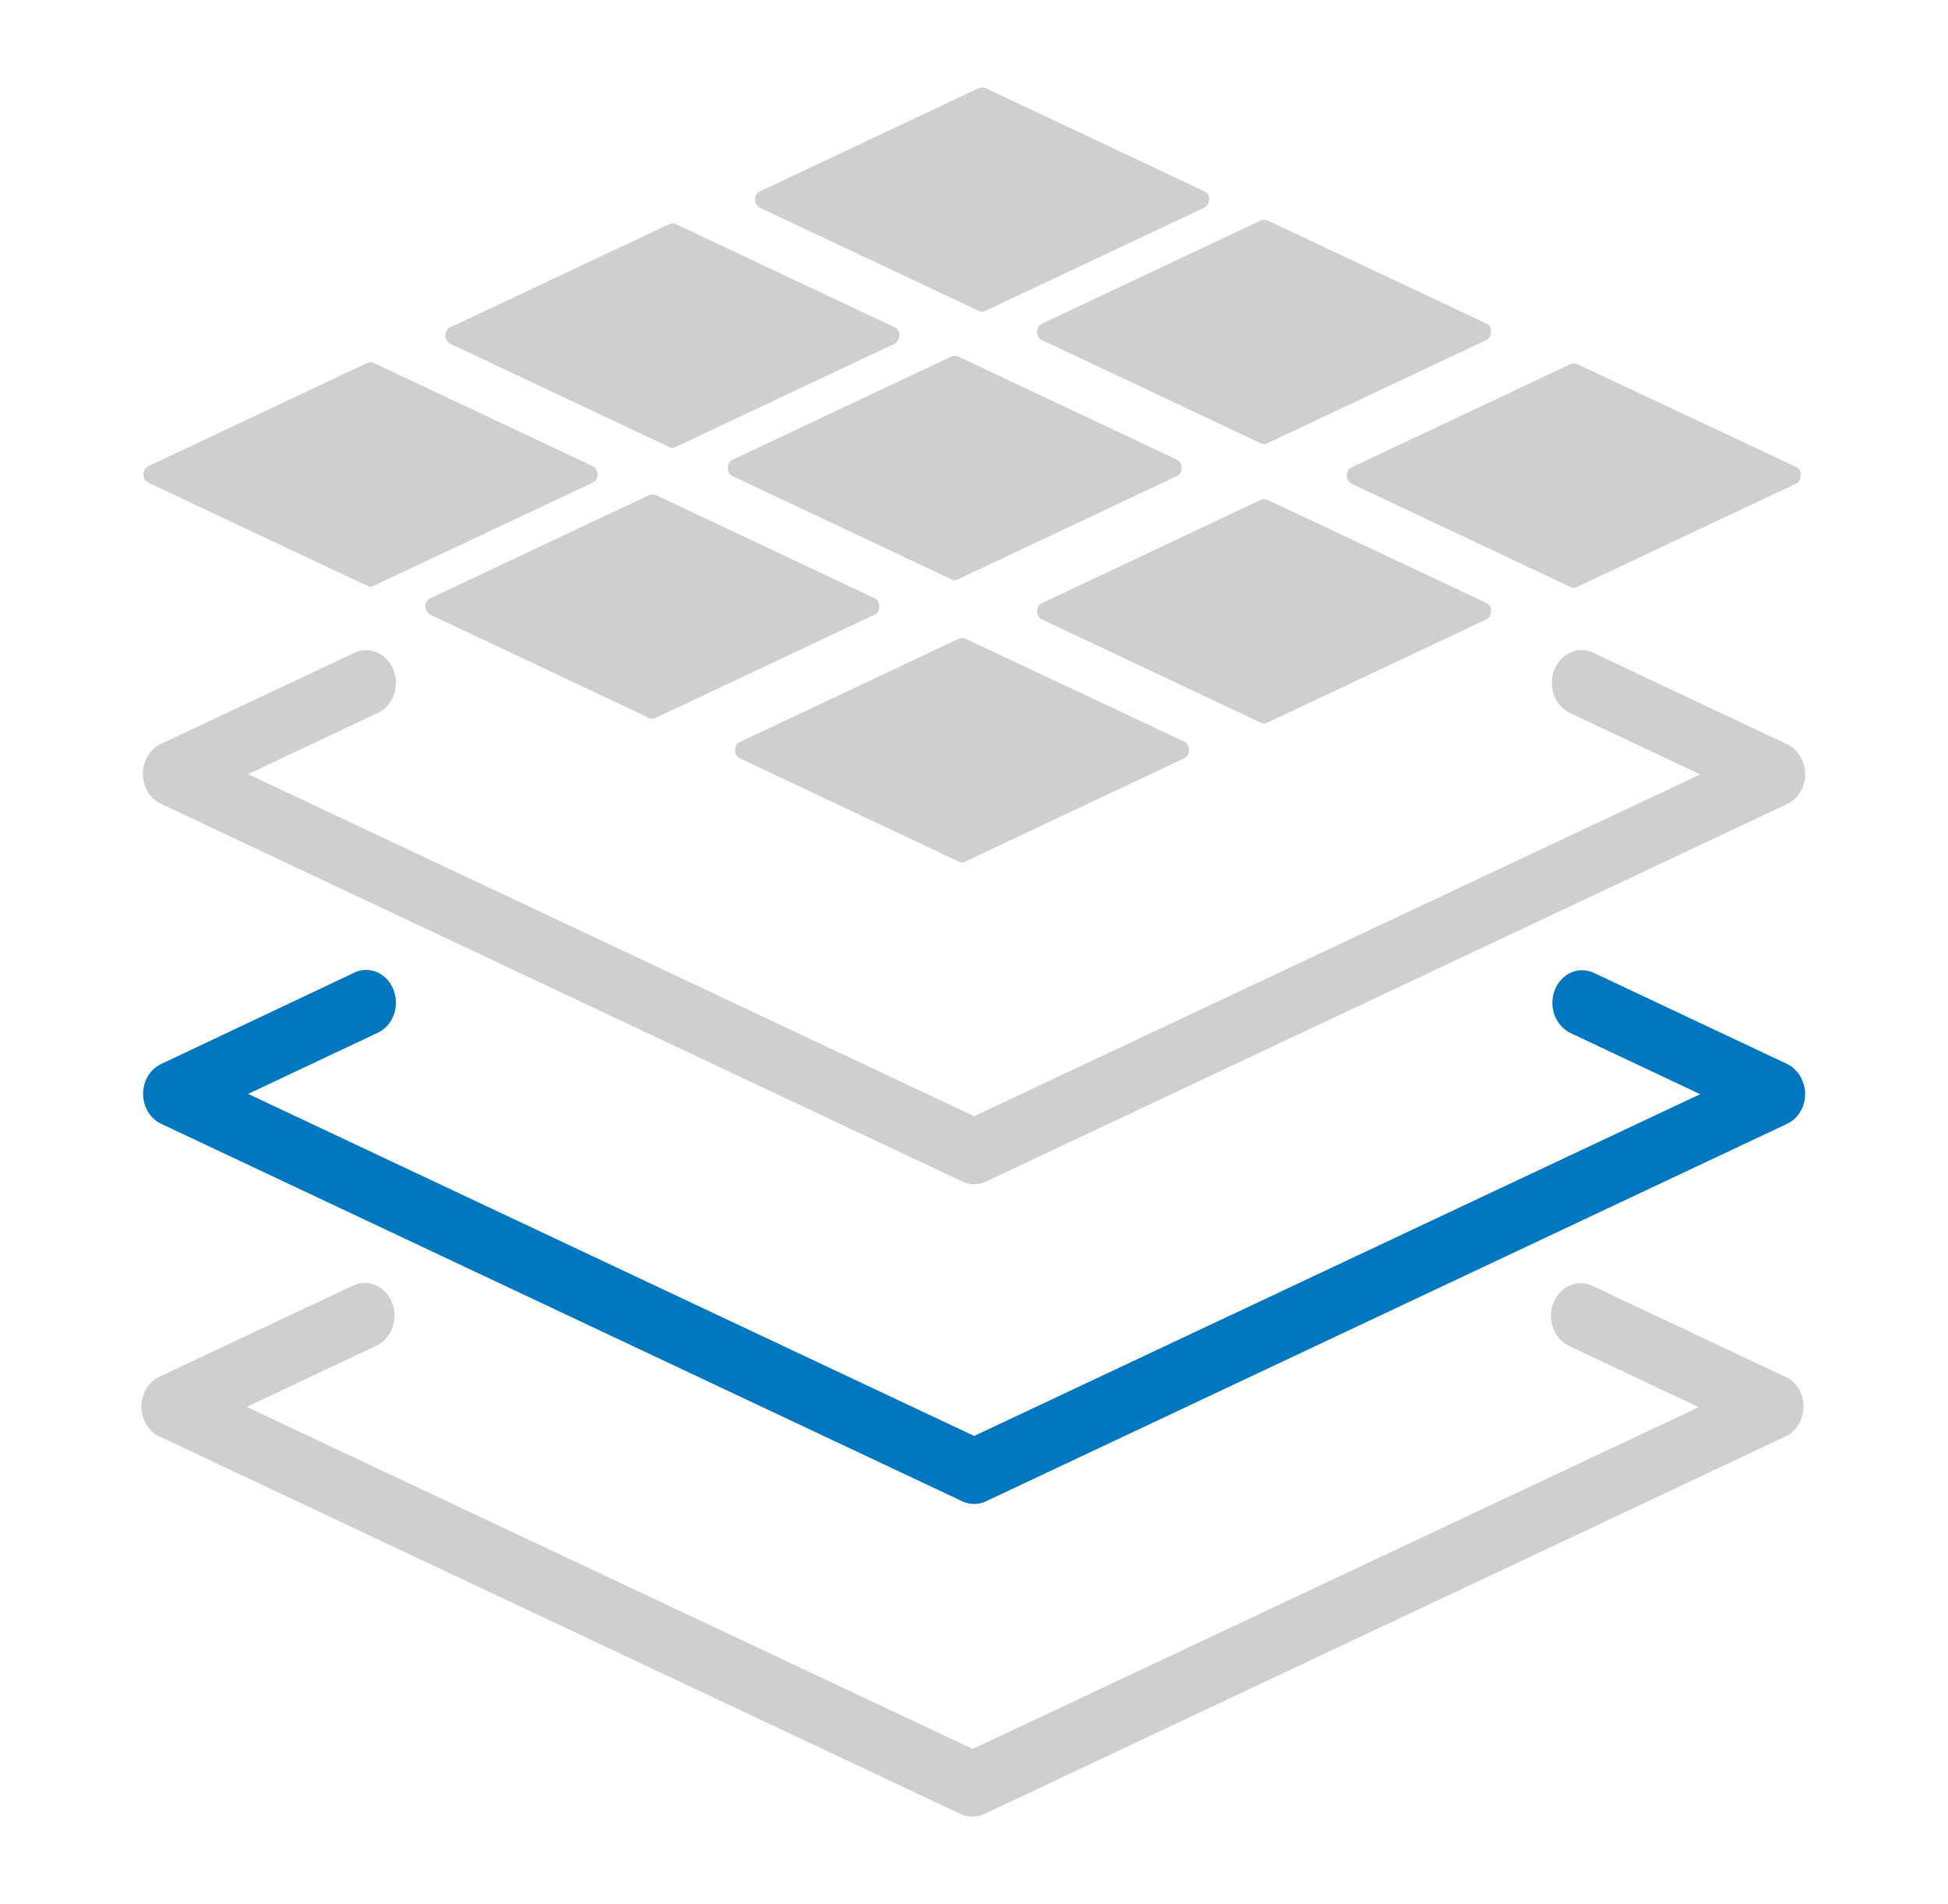
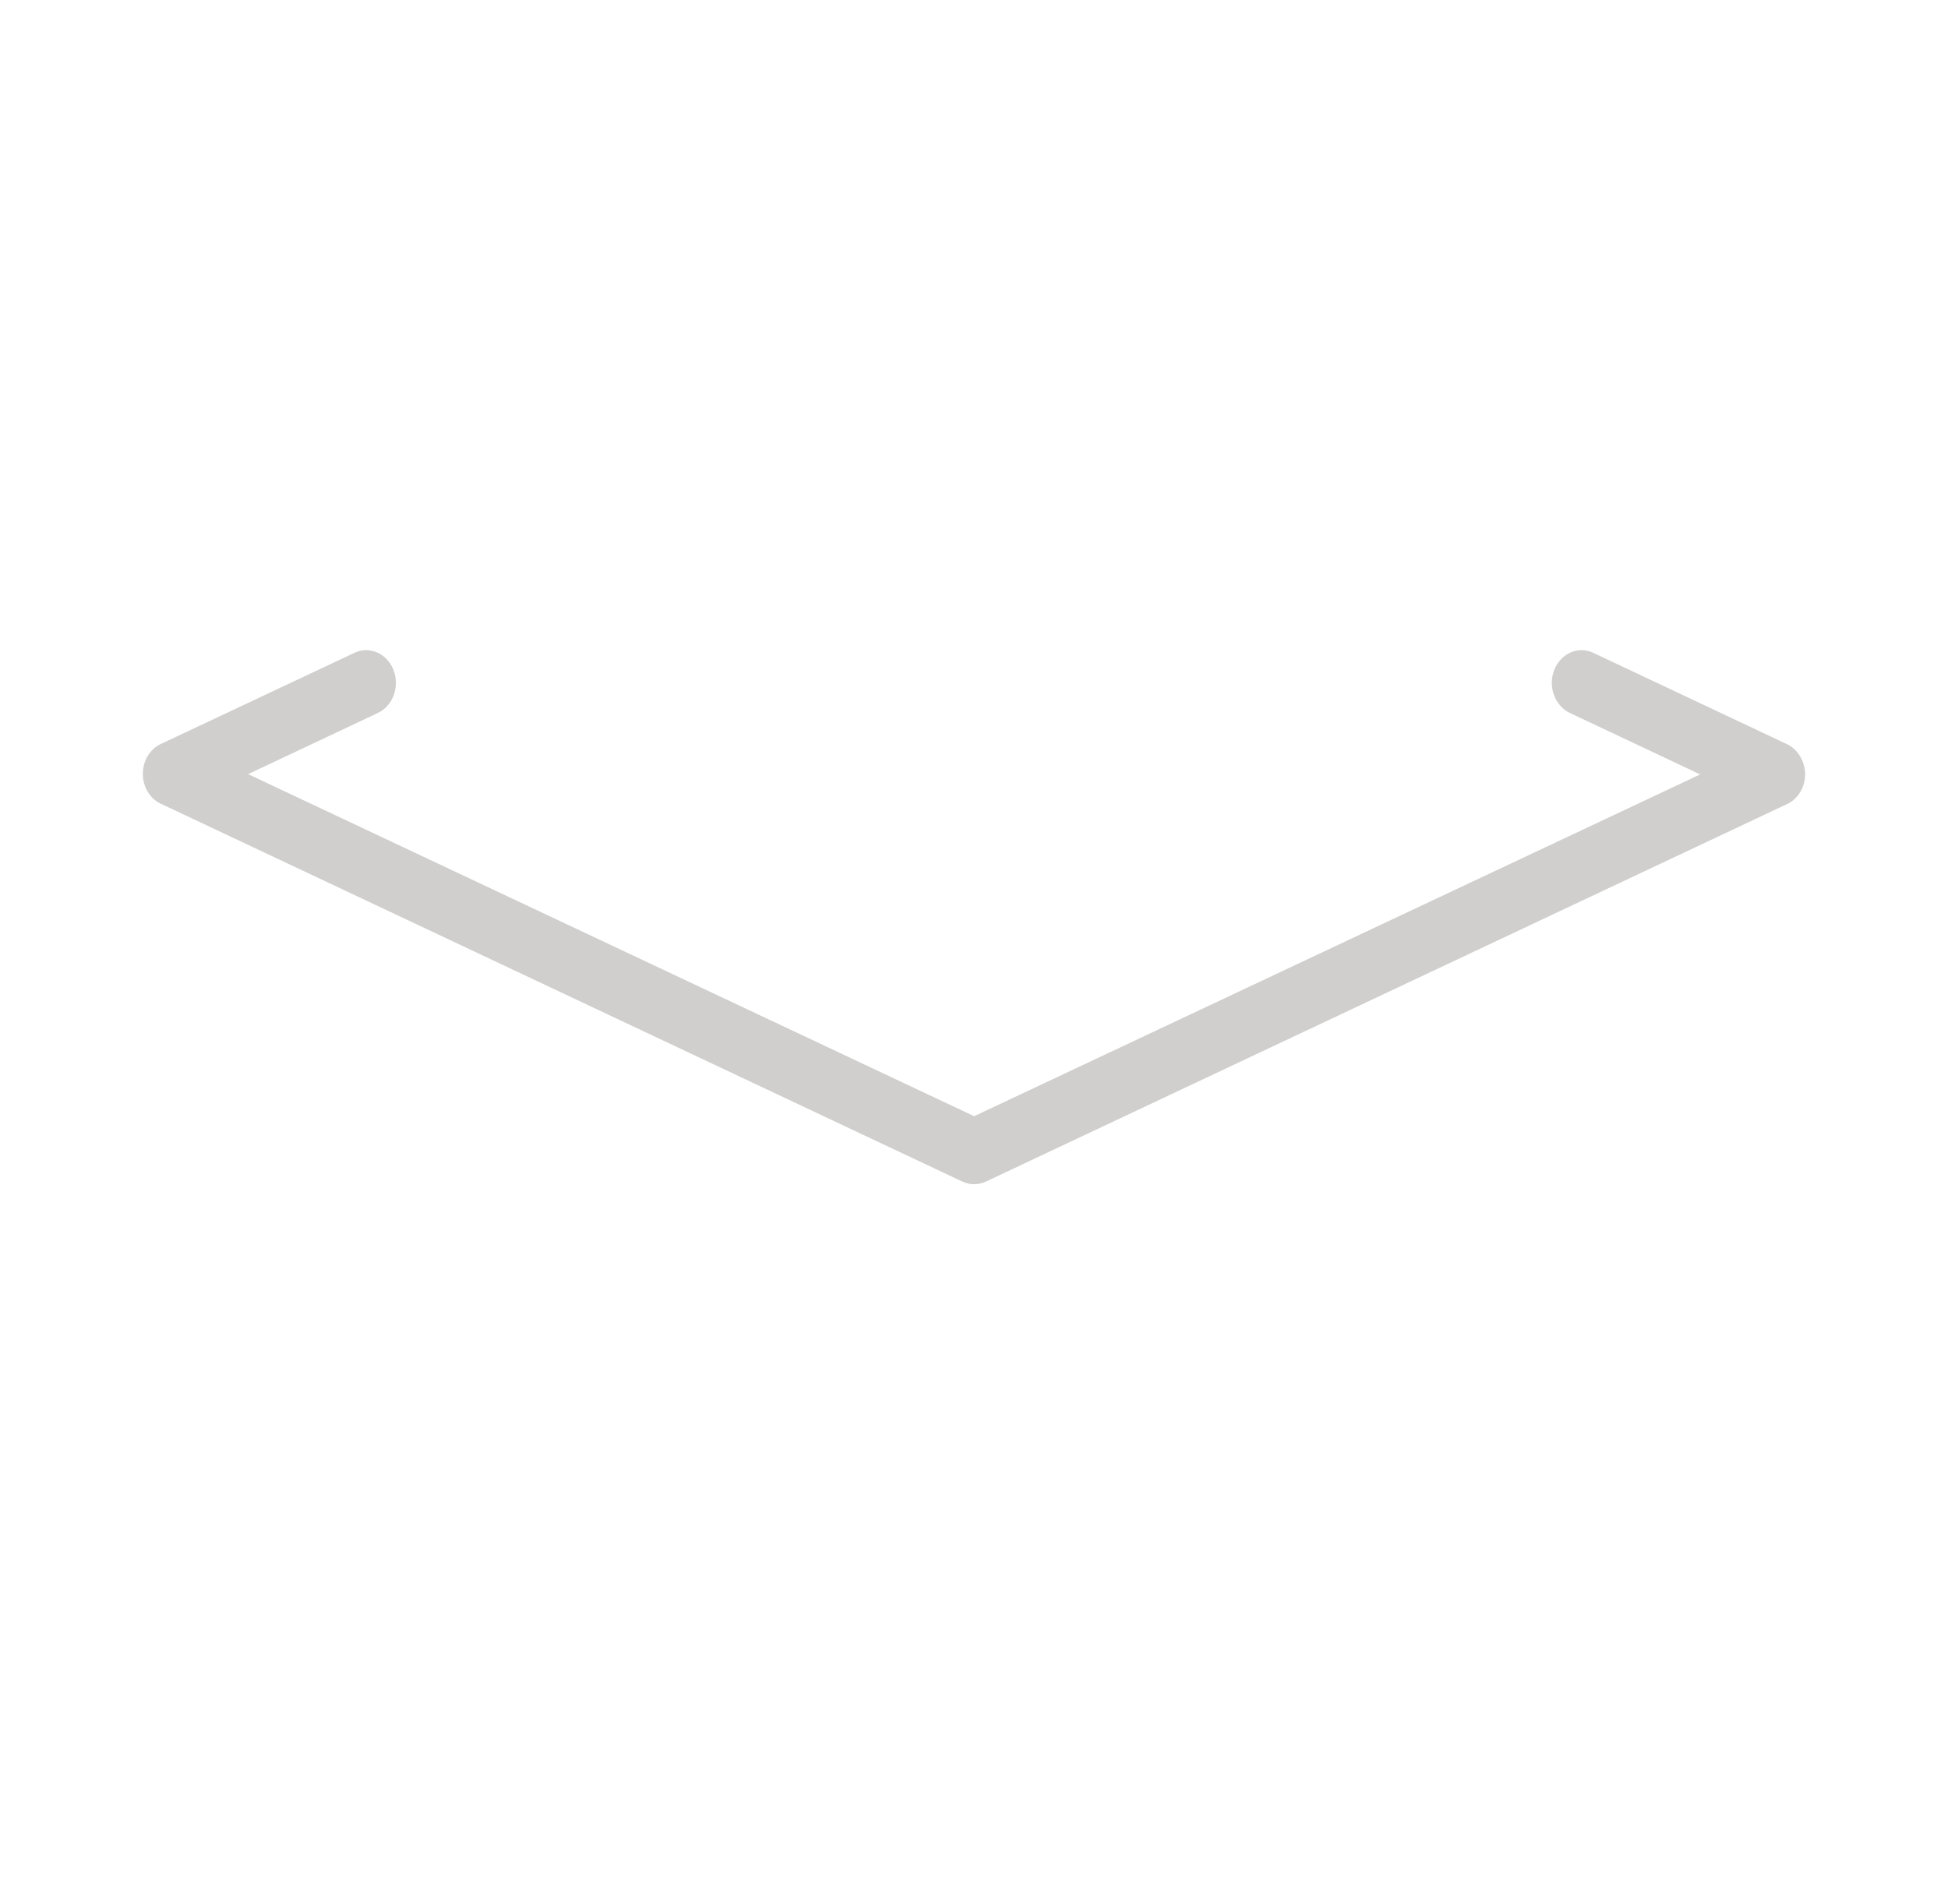
<svg xmlns="http://www.w3.org/2000/svg" version="1.1" id="Ebene_1" x="0px" y="0px" width="690.1px" height="674.6px" viewBox="0 0 690.1 674.6" style="enable-background:new 0 0 690.1 674.6;" xml:space="preserve">
  <style type="text/css">
	.st0{fill:#D0CFCD;}
	.st1{fill:#0077BF;}
</style>
  <g>
-     <path class="st0" d="M210,165.2l-77.6-36.6c-0.7-0.3-1.5-0.3-2.3,0l-77.6,36.6c-1.1,0.5-1.7,1.6-1.7,2.9c0,1.3,0.7,2.4,1.7,2.9   l77.6,36.6c0.4,0.2,0.7,0.3,1.1,0.3c0.4,0,0.8-0.1,1.1-0.3L210,171c1.1-0.5,1.7-1.6,1.7-2.9C211.7,166.8,211,165.7,210,165.2z    M317,116l-77.6-36.6c-0.7-0.3-1.5-0.3-2.3,0L159.5,116c-1.1,0.5-1.7,1.6-1.7,2.9s0.7,2.4,1.7,2.9l77.6,36.6   c0.4,0.2,0.7,0.3,1.1,0.3c0.4,0,0.8-0.1,1.1-0.3l77.6-36.6c1.1-0.5,1.7-1.6,1.7-2.9C318.8,117.7,318.1,116.5,317,116z M426.7,67.8   l-77.6-36.6c-0.7-0.3-1.5-0.3-2.3,0l-77.6,36.6c-1.1,0.5-1.7,1.6-1.7,2.9s0.7,2.4,1.7,2.9l77.6,36.6c0.4,0.2,0.7,0.3,1.1,0.3   s0.8-0.1,1.1-0.3l77.6-36.6c1.1-0.5,1.7-1.6,1.7-2.9C428.5,69.5,427.8,68.3,426.7,67.8z M309.9,212l-77.6-36.6   c-0.7-0.3-1.5-0.3-2.3,0L152.4,212c-1.1,0.5-1.7,1.6-1.7,2.9c0,1.3,0.7,2.4,1.7,2.9l77.6,36.6c0.4,0.2,0.7,0.3,1.1,0.3   c0.4,0,0.8-0.1,1.1-0.3l77.6-36.6c1.1-0.5,1.7-1.6,1.7-2.9C311.6,213.7,311,212.5,309.9,212z M417,162.9l-77.6-36.6   c-0.7-0.3-1.5-0.3-2.3,0l-77.6,36.6c-1.1,0.5-1.7,1.6-1.7,2.9c0,1.3,0.7,2.4,1.7,2.9l77.6,36.6c0.4,0.2,0.7,0.3,1.1,0.3   s0.8-0.1,1.1-0.3l77.6-36.6c1.1-0.5,1.7-1.6,1.7-2.9C418.7,164.5,418,163.4,417,162.9z M526.7,114.7L449,78.1   c-0.7-0.3-1.5-0.3-2.3,0l-77.6,36.6c-1.1,0.5-1.7,1.6-1.7,2.9s0.7,2.4,1.7,2.9l77.6,36.6c0.4,0.2,0.7,0.3,1.1,0.3s0.8-0.1,1.1-0.3   l77.6-36.6c1.1-0.5,1.7-1.6,1.7-2.9C528.4,116.4,527.7,115.2,526.7,114.7z M419.6,262.8L342,226.3c-0.7-0.3-1.5-0.3-2.3,0   l-77.6,36.6c-1.1,0.5-1.7,1.6-1.7,2.9s0.7,2.4,1.7,2.9l77.6,36.6c0.4,0.2,0.7,0.3,1.1,0.3s0.8-0.1,1.1-0.3l77.6-36.6   c1.1-0.5,1.7-1.6,1.7-2.9C421.3,264.5,420.7,263.3,419.6,262.8z M526.7,213.7L449,177.1c-0.7-0.3-1.5-0.3-2.3,0l-77.6,36.6   c-1.1,0.5-1.7,1.6-1.7,2.9c0,1.3,0.7,2.4,1.7,2.9l77.6,36.6c0.4,0.2,0.7,0.3,1.1,0.3s0.8-0.1,1.1-0.3l77.6-36.6   c1.1-0.5,1.7-1.6,1.7-2.9C528.4,215.3,527.7,214.2,526.7,213.7z M636.4,165.5L558.7,129c-0.7-0.3-1.5-0.3-2.3,0l-77.6,36.6   c-1.1,0.5-1.7,1.6-1.7,2.9c0,1.3,0.7,2.4,1.7,2.9l77.6,36.6c0.4,0.2,0.7,0.3,1.1,0.3c0.4,0,0.8-0.1,1.1-0.3l77.6-36.6   c1.1-0.5,1.7-1.6,1.7-2.9C638.1,167.2,637.4,166,636.4,165.5z" />
    <path class="st0" d="M633.1,263.7l-68.7-32.4c-5.3-2.5-11.5,0.2-13.8,6.1c-2.3,5.9,0.2,12.6,5.5,15.2l46.2,21.8L345.1,395.5   L87.9,274.3l46-21.7c5.3-2.5,7.8-9.3,5.5-15.2s-8.5-8.6-13.8-6.1L57,263.6c-3.9,1.8-6.4,6-6.4,10.6s2.5,8.8,6.4,10.6l284,133.9   c1.3,0.6,2.7,0.9,4.1,0.9s2.8-0.3,4.1-0.9l283.9-133.8c3.9-1.8,6.4-6,6.4-10.6C639.4,269.7,636.9,265.5,633.1,263.7z" />
-     <path class="st1" d="M633.1,377l-68.5-32.3c-5.3-2.5-11.5,0.2-13.8,6.1s0.2,12.6,5.5,15.2l46,21.7L345.1,508.8L87.9,387.6l46-21.7   c5.3-2.5,7.8-9.3,5.5-15.2c-2.3-5.9-8.5-8.6-13.8-6.1L57.1,377c-3.9,1.8-6.4,6-6.4,10.6s2.5,8.8,6.4,10.6L341,532   c1.3,0.6,2.7,0.9,4.1,0.9s2.8-0.3,4.1-0.9l283.9-133.8c3.9-1.8,6.4-6,6.4-10.6C639.4,383,636.9,378.8,633.1,377z" />
-     <path class="st0" d="M632.6,487.9l-68.5-32.3c-5.3-2.5-11.5,0.2-13.8,6.1s0.2,12.6,5.5,15.2l46,21.7L344.6,619.7L87.4,498.5   l46-21.7c5.3-2.5,7.8-9.3,5.5-15.2c-2.3-5.9-8.5-8.6-13.8-6.1l-68.6,32.3c-3.9,1.8-6.4,6-6.4,10.6s2.5,8.8,6.4,10.6l283.9,133.8   c1.3,0.6,2.7,0.9,4.1,0.9s2.8-0.3,4.1-0.9L632.5,509c3.9-1.8,6.4-6,6.4-10.6C639,493.9,636.5,489.7,632.6,487.9z" />
  </g>
</svg>